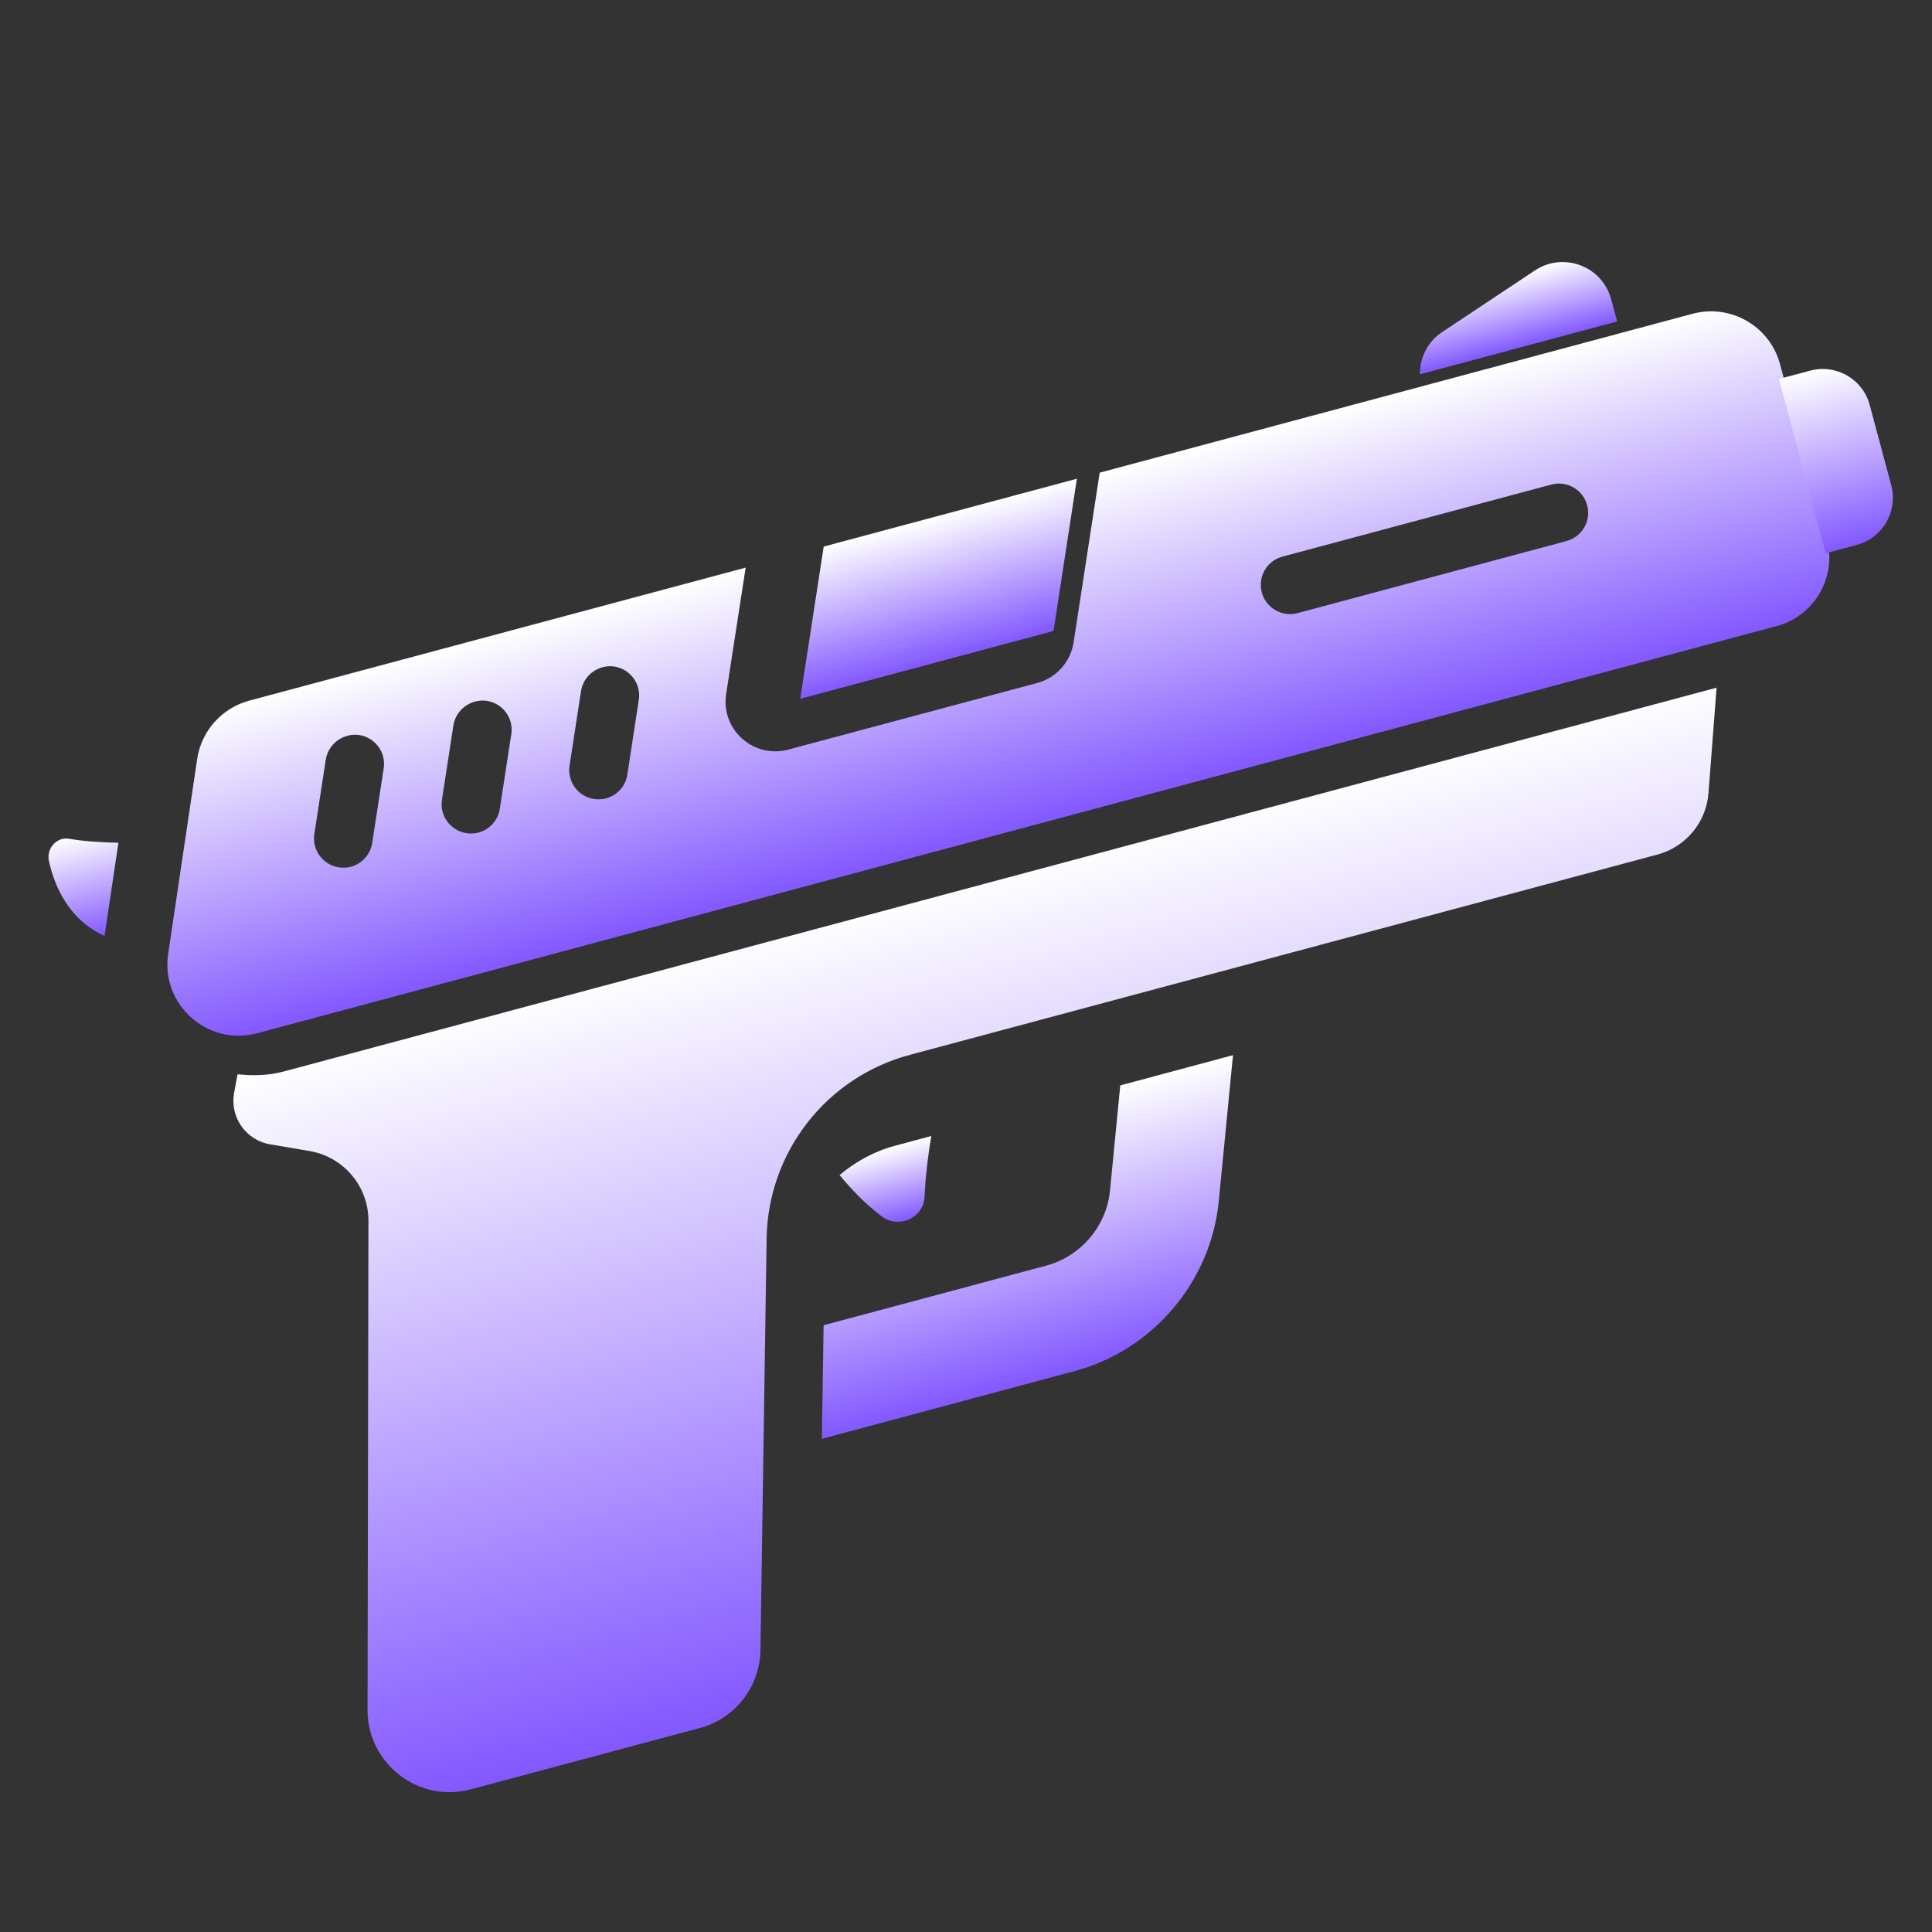
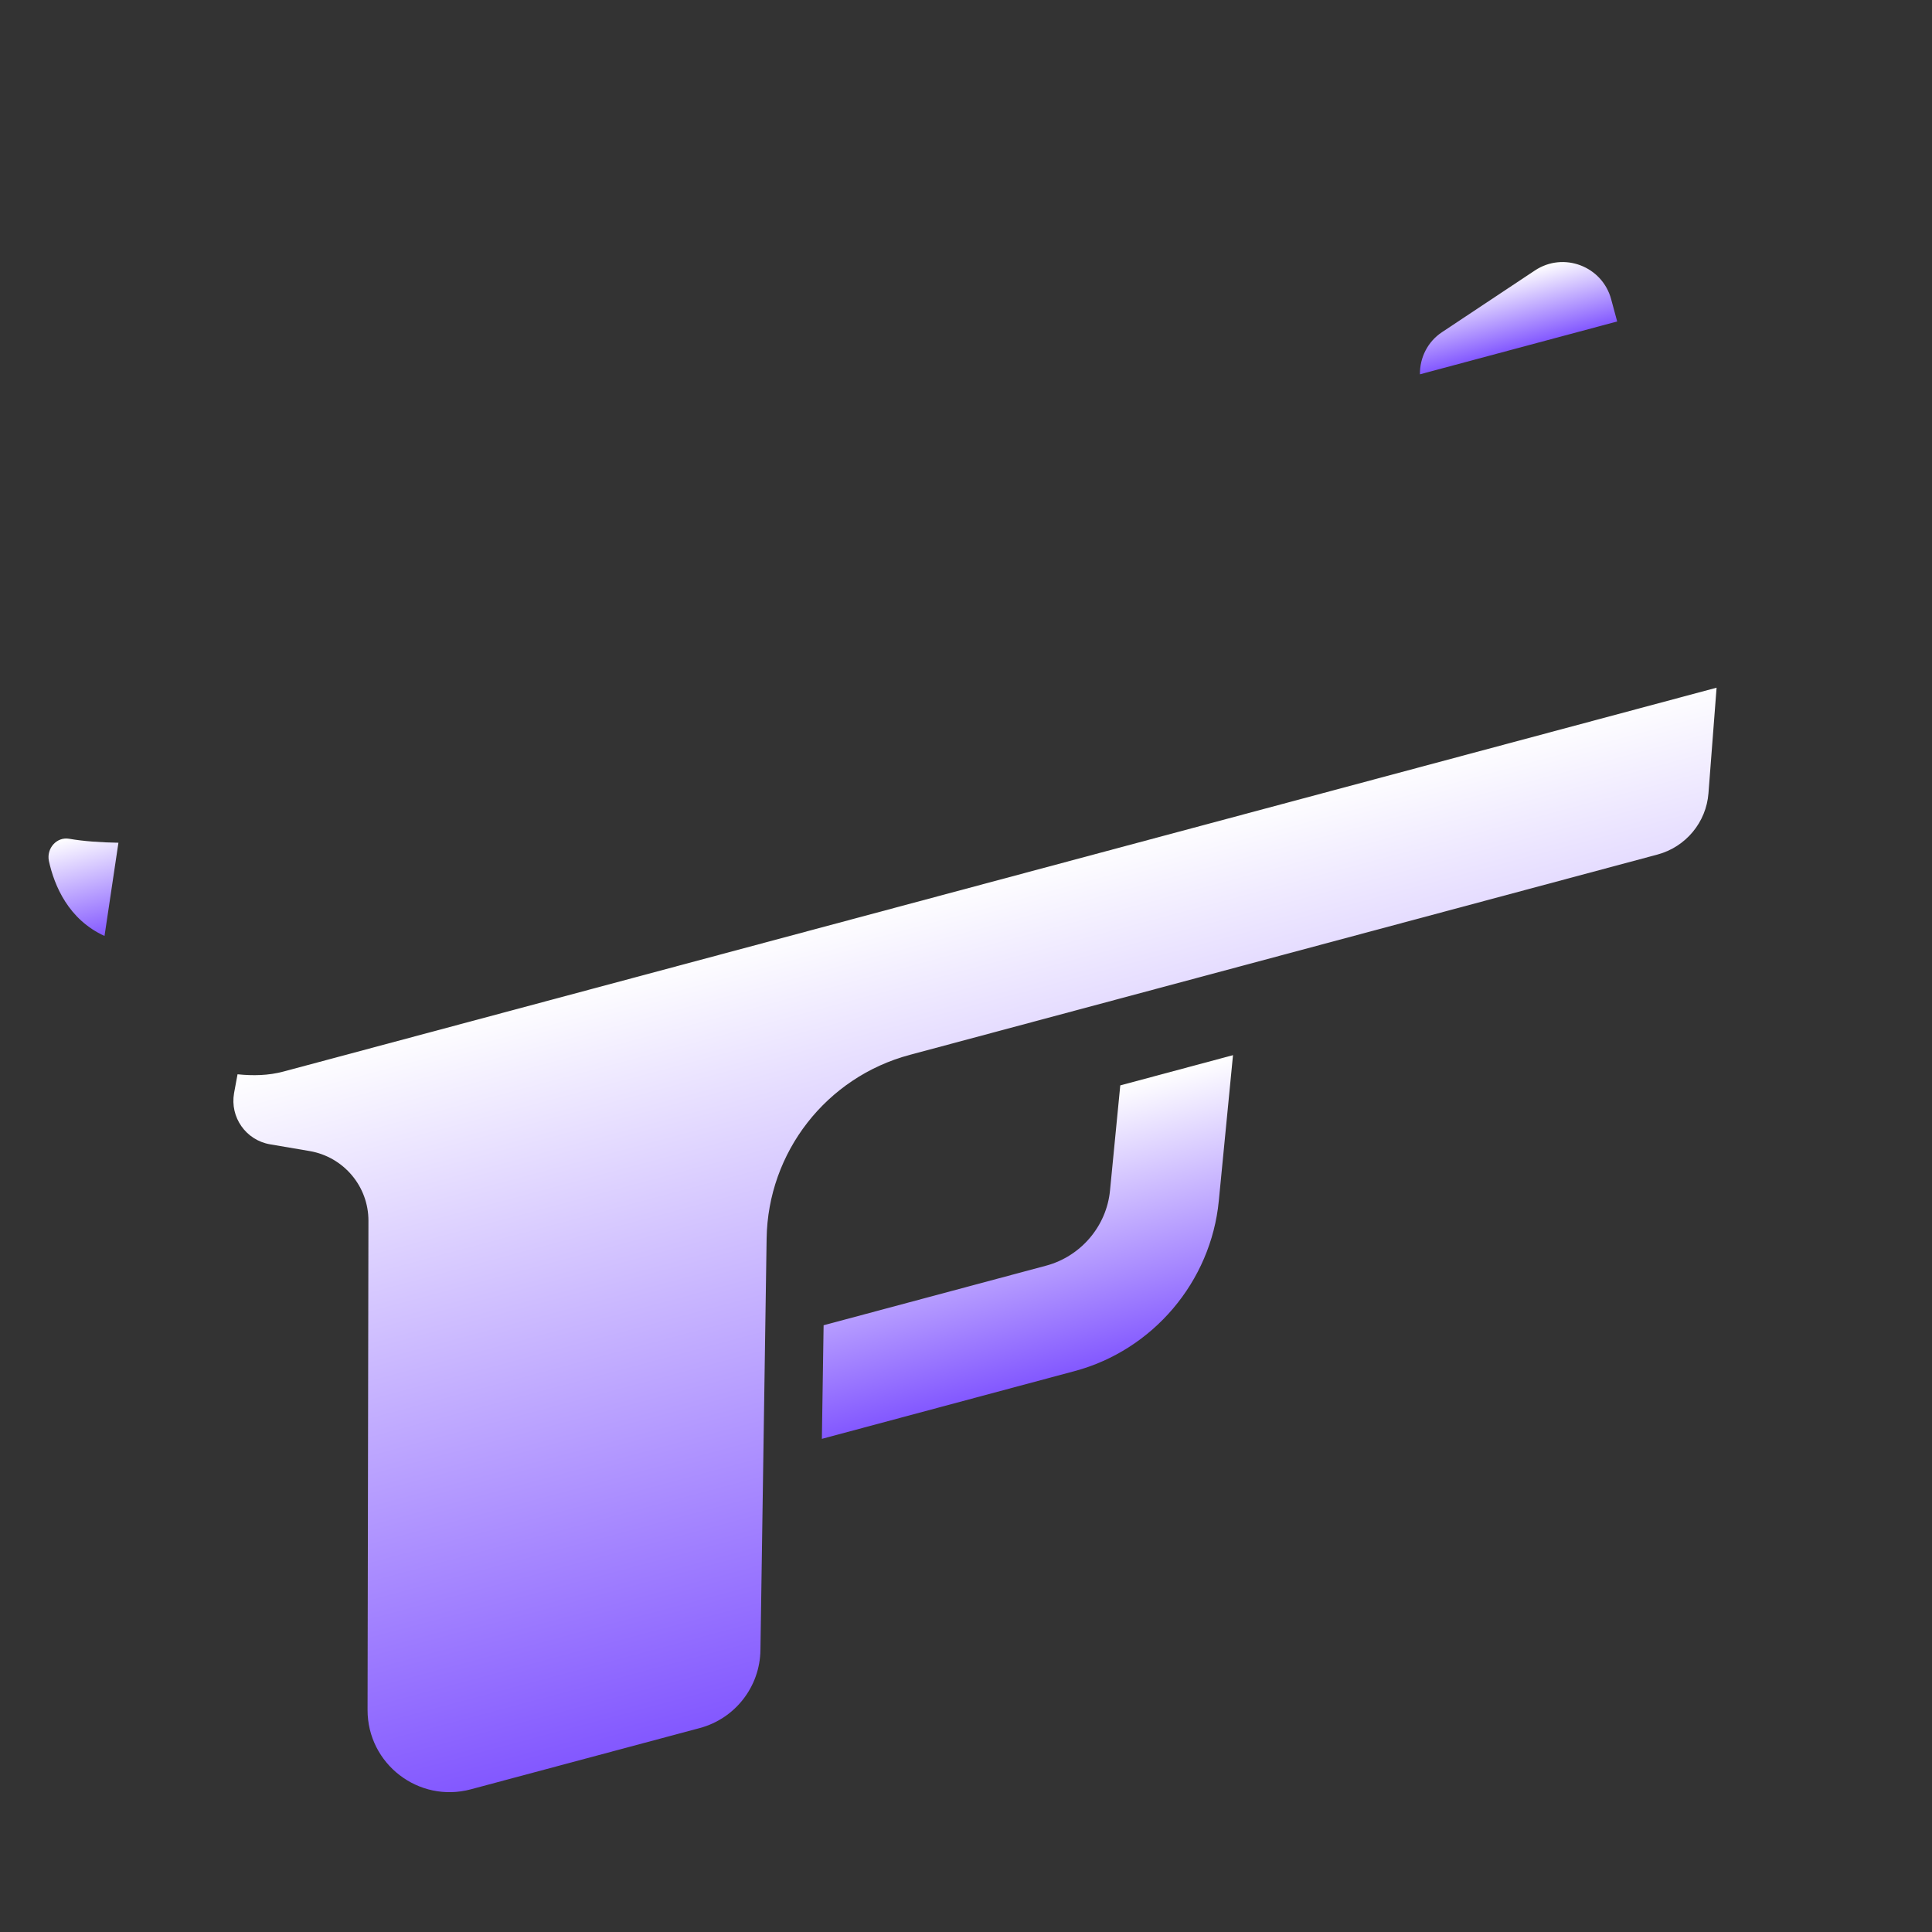
<svg xmlns="http://www.w3.org/2000/svg" width="20" height="20" viewBox="0 0 20 20" fill="none">
  <rect x="0" y="0" width="20" height="20" fill="#333333" stroke="none" />
  <g clip-path="url(#clip0_2213_126)">
-     <path d="M11.148 4.956L8.527 5.658L8.284 7.234L10.906 6.532L11.148 4.956Z" fill="url(#paint0_linear_2213_126)" />
-     <path d="M17.522 3.248L11.384 4.893L11.114 6.65C11.082 6.853 10.935 7.017 10.738 7.07L8.16 7.76C7.992 7.805 7.813 7.763 7.683 7.647C7.552 7.53 7.49 7.357 7.517 7.185L7.719 5.876L2.58 7.253C2.297 7.329 2.084 7.566 2.041 7.858L1.741 9.874C1.663 10.4 2.149 10.834 2.663 10.696L18.392 6.481C18.784 6.376 19.017 5.973 18.912 5.58L18.427 3.77C18.321 3.376 17.916 3.143 17.522 3.248ZM3.972 7.954L3.853 8.727C3.834 8.848 3.744 8.943 3.632 8.973C3.593 8.983 3.551 8.985 3.507 8.979C3.343 8.953 3.228 8.799 3.254 8.634L3.373 7.86C3.401 7.697 3.555 7.586 3.719 7.609C3.884 7.635 3.998 7.789 3.972 7.954ZM5.293 7.6L5.174 8.373C5.155 8.495 5.065 8.589 4.953 8.619C4.914 8.629 4.872 8.631 4.828 8.625C4.664 8.599 4.549 8.445 4.575 8.28L4.694 7.506C4.722 7.343 4.876 7.232 5.04 7.255C5.205 7.281 5.319 7.435 5.293 7.6ZM6.613 7.245L6.494 8.019C6.476 8.141 6.385 8.235 6.273 8.265C6.234 8.275 6.192 8.277 6.149 8.271C5.984 8.247 5.871 8.092 5.896 7.926L6.015 7.153C6.041 6.988 6.197 6.876 6.36 6.9C6.525 6.926 6.639 7.081 6.613 7.245ZM16.216 5.601L13.433 6.347C13.272 6.39 13.105 6.294 13.062 6.133C13.019 5.971 13.114 5.805 13.276 5.762L16.06 5.016C16.221 4.973 16.387 5.069 16.43 5.23C16.474 5.392 16.378 5.557 16.216 5.601Z" fill="url(#paint1_linear_2213_126)" />
    <path d="M0.717 8.683C0.586 8.66 0.48 8.783 0.506 8.912C0.562 9.169 0.709 9.519 1.082 9.689L1.226 8.724C1.045 8.721 0.867 8.709 0.717 8.683Z" fill="url(#paint2_linear_2213_126)" />
    <path d="M16.679 3.099C16.587 2.755 16.185 2.603 15.889 2.8L14.927 3.439C14.779 3.537 14.697 3.703 14.699 3.875L16.741 3.328L16.679 3.099Z" fill="url(#paint3_linear_2213_126)" />
-     <path d="M18.738 3.837L18.416 3.923L18.9 5.727L19.221 5.641C19.49 5.569 19.65 5.292 19.578 5.023L19.355 4.192C19.284 3.924 19.007 3.765 18.738 3.837Z" fill="url(#paint4_linear_2213_126)" />
-     <path d="M9.571 12.391C9.579 12.209 9.602 11.989 9.641 11.76L9.264 11.861C9.048 11.919 8.856 12.026 8.691 12.164C8.817 12.316 8.957 12.463 9.13 12.594C9.304 12.723 9.56 12.608 9.571 12.391Z" fill="url(#paint5_linear_2213_126)" />
    <path d="M11.491 12.322C11.456 12.692 11.19 13.005 10.83 13.102L8.526 13.719L8.508 14.895L11.123 14.194C11.935 13.977 12.536 13.268 12.617 12.431L12.764 10.923L11.597 11.236L11.491 12.322Z" fill="url(#paint6_linear_2213_126)" />
    <path d="M2.459 11.121L2.423 11.316C2.379 11.565 2.545 11.803 2.796 11.846L3.207 11.916C3.558 11.977 3.815 12.282 3.814 12.638L3.805 17.701C3.804 18.26 4.334 18.668 4.874 18.523L7.243 17.889C7.61 17.791 7.867 17.461 7.872 17.081L7.936 12.822C7.949 11.928 8.554 11.151 9.418 10.92L17.159 8.846C17.451 8.767 17.663 8.513 17.686 8.211L17.77 7.119L2.937 11.092C2.778 11.135 2.617 11.137 2.459 11.121Z" fill="url(#paint7_linear_2213_126)" />
  </g>
  <defs>
    <linearGradient id="paint0_linear_2213_126" x1="9.527" y1="5.39" x2="9.905" y2="6.8" gradientUnits="userSpaceOnUse">
      <stop stop-color="white" />
      <stop offset="1" stop-color="#8358FF" />
    </linearGradient>
    <linearGradient id="paint1_linear_2213_126" x1="9.659" y1="5.355" x2="10.525" y2="8.589" gradientUnits="userSpaceOnUse">
      <stop stop-color="white" />
      <stop offset="1" stop-color="#8358FF" />
    </linearGradient>
    <linearGradient id="paint2_linear_2213_126" x1="0.817" y1="8.639" x2="1.098" y2="9.685" gradientUnits="userSpaceOnUse">
      <stop stop-color="white" />
      <stop offset="1" stop-color="#8358FF" />
    </linearGradient>
    <linearGradient id="paint3_linear_2213_126" x1="15.524" y1="2.869" x2="15.72" y2="3.602" gradientUnits="userSpaceOnUse">
      <stop stop-color="white" />
      <stop offset="1" stop-color="#8358FF" />
    </linearGradient>
    <linearGradient id="paint4_linear_2213_126" x1="18.821" y1="3.815" x2="19.304" y2="5.619" gradientUnits="userSpaceOnUse">
      <stop stop-color="white" />
      <stop offset="1" stop-color="#8358FF" />
    </linearGradient>
    <linearGradient id="paint5_linear_2213_126" x1="9.147" y1="11.893" x2="9.348" y2="12.643" gradientUnits="userSpaceOnUse">
      <stop stop-color="white" />
      <stop offset="1" stop-color="#8358FF" />
    </linearGradient>
    <linearGradient id="paint6_linear_2213_126" x1="10.282" y1="11.588" x2="10.99" y2="14.23" gradientUnits="userSpaceOnUse">
      <stop stop-color="white" />
      <stop offset="1" stop-color="#8358FF" />
    </linearGradient>
    <linearGradient id="paint7_linear_2213_126" x1="9.893" y1="9.129" x2="11.905" y2="16.64" gradientUnits="userSpaceOnUse">
      <stop stop-color="white" />
      <stop offset="1" stop-color="#8358FF" />
    </linearGradient>
    <clipPath id="clip0_2213_126">
      <rect width="20" height="20" fill="white" />
    </clipPath>
  </defs>
</svg>